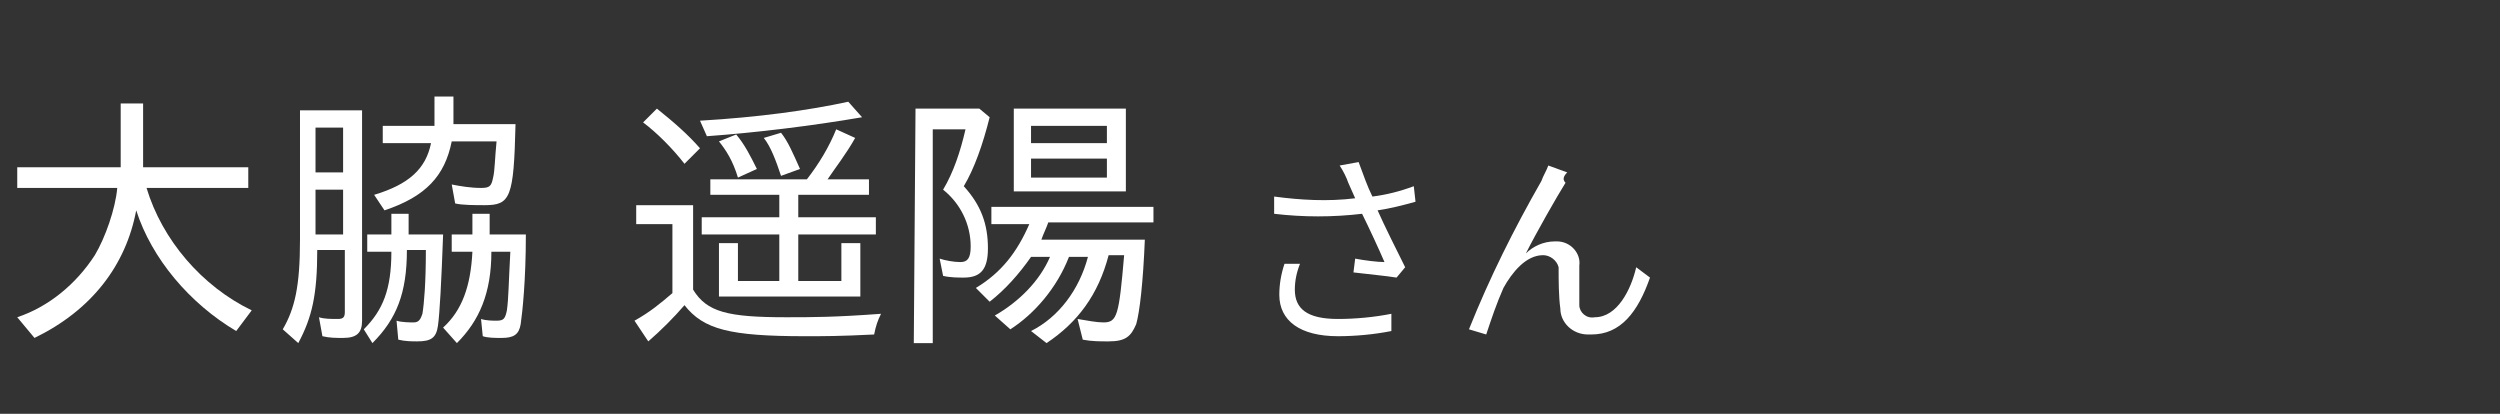
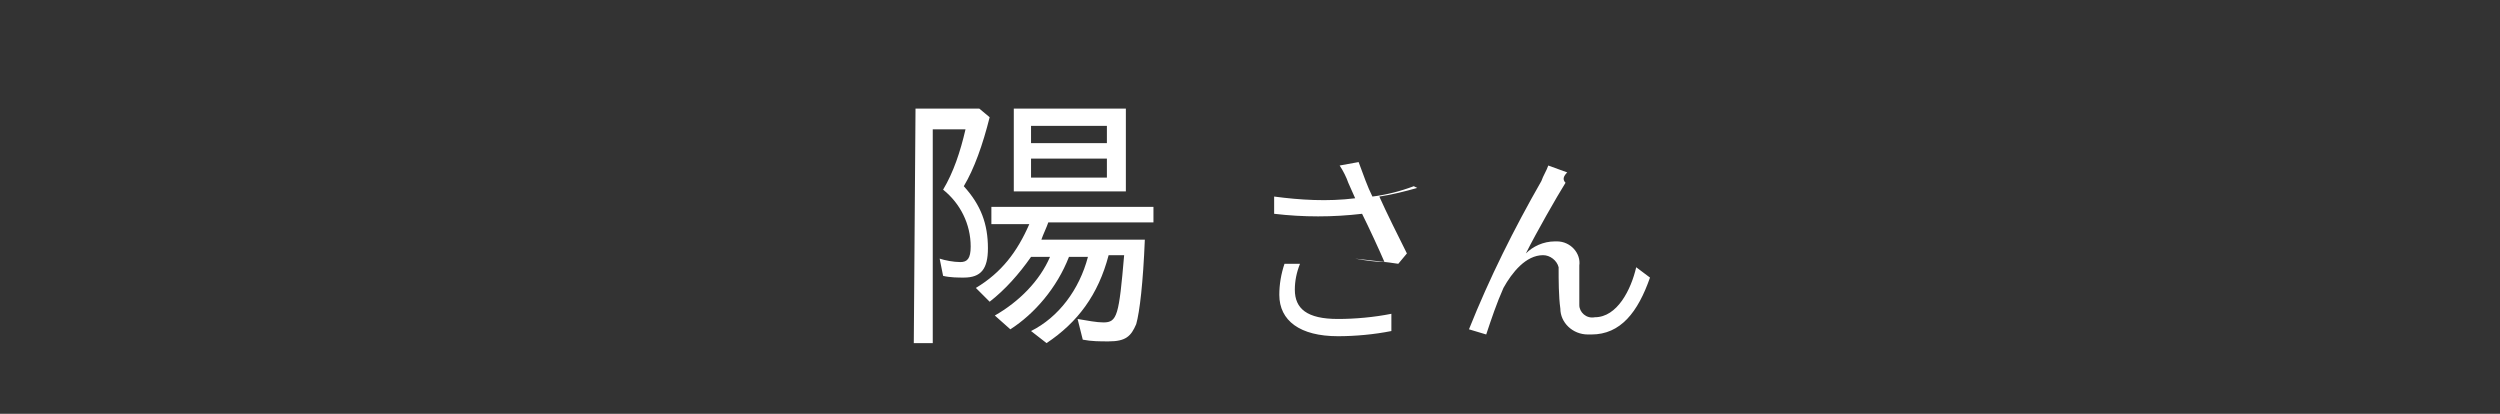
<svg xmlns="http://www.w3.org/2000/svg" version="1.1" id="レイヤー_1" x="0px" y="0px" width="145px" height="24px" viewBox="0 0 145 24" style="enable-background:new 0 0 145 24;" xml:space="preserve">
  <rect x="0" y="0" width="145" height="24" fill="#333333" stroke="none" />
  <style type="text/css">
	.st0{fill:#FFFFFF;}
	.st1{fill:none;}
	.st2{display:none;}
</style>
-   <path class="st0" d="M74.5,15.3c-0.2,0.6-0.3,1.2-0.3,1.8c0,1.5,1.2,2.4,3.4,2.4c1,0,2.1-0.1,3.1-0.3v-1c-1,0.2-2.1,0.3-3.1,0.3  c-1.8,0-2.5-0.6-2.5-1.7c0-0.5,0.1-1,0.3-1.5L74.5,15.3z M82,10.8c-0.8,0.3-1.6,0.5-2.4,0.6c-0.3-0.6-0.5-1.2-0.8-2l-1.1,0.2  c0.2,0.3,0.4,0.7,0.5,1l0.4,0.9c-1.6,0.2-3.2,0.1-4.7-0.1v1c1.7,0.2,3.4,0.2,5.1,0c0.4,0.8,1,2.1,1.3,2.8c-0.4,0-1.2-0.1-1.7-0.2  l-0.1,0.8c0.8,0.1,1.9,0.2,2.5,0.3l0.5-0.6c-0.5-1-1.2-2.4-1.6-3.3c0.7-0.1,1.5-0.3,2.2-0.5L82,10.8z M90.9,10l-1.1-0.4  c-0.1,0.3-0.3,0.6-0.4,0.9c-1.6,2.8-3,5.6-4.2,8.6l1,0.3c0.3-0.9,0.6-1.8,1-2.7c0.5-0.9,1.3-1.9,2.3-1.9c0.4,0,0.8,0.3,0.9,0.7v0.1  c0,0.6,0,1.6,0.1,2.3c0,0.8,0.7,1.5,1.6,1.5c0.1,0,0.1,0,0.2,0c1.7,0,2.7-1.3,3.4-3.3l-0.8-0.6c-0.3,1.3-1.1,2.9-2.4,2.9  c-0.5,0.1-0.9-0.3-0.9-0.7v-0.1c0-0.6,0-1.5,0-2.2c0.1-0.7-0.5-1.4-1.3-1.4h-0.1c-0.7,0-1.3,0.3-1.7,0.7c0.6-1.2,1.8-3.3,2.3-4.1  C90.6,10.4,90.7,10.2,90.9,10z" />
+   <path class="st0" d="M74.5,15.3c-0.2,0.6-0.3,1.2-0.3,1.8c0,1.5,1.2,2.4,3.4,2.4c1,0,2.1-0.1,3.1-0.3v-1c-1,0.2-2.1,0.3-3.1,0.3  c-1.8,0-2.5-0.6-2.5-1.7c0-0.5,0.1-1,0.3-1.5L74.5,15.3z M82,10.8c-0.8,0.3-1.6,0.5-2.4,0.6c-0.3-0.6-0.5-1.2-0.8-2l-1.1,0.2  c0.2,0.3,0.4,0.7,0.5,1l0.4,0.9c-1.6,0.2-3.2,0.1-4.7-0.1v1c1.7,0.2,3.4,0.2,5.1,0c0.4,0.8,1,2.1,1.3,2.8c-0.4,0-1.2-0.1-1.7-0.2  c0.8,0.1,1.9,0.2,2.5,0.3l0.5-0.6c-0.5-1-1.2-2.4-1.6-3.3c0.7-0.1,1.5-0.3,2.2-0.5L82,10.8z M90.9,10l-1.1-0.4  c-0.1,0.3-0.3,0.6-0.4,0.9c-1.6,2.8-3,5.6-4.2,8.6l1,0.3c0.3-0.9,0.6-1.8,1-2.7c0.5-0.9,1.3-1.9,2.3-1.9c0.4,0,0.8,0.3,0.9,0.7v0.1  c0,0.6,0,1.6,0.1,2.3c0,0.8,0.7,1.5,1.6,1.5c0.1,0,0.1,0,0.2,0c1.7,0,2.7-1.3,3.4-3.3l-0.8-0.6c-0.3,1.3-1.1,2.9-2.4,2.9  c-0.5,0.1-0.9-0.3-0.9-0.7v-0.1c0-0.6,0-1.5,0-2.2c0.1-0.7-0.5-1.4-1.3-1.4h-0.1c-0.7,0-1.3,0.3-1.7,0.7c0.6-1.2,1.8-3.3,2.3-4.1  C90.6,10.4,90.7,10.2,90.9,10z" />
  <path class="st1" d="M0,0h145v24H0V0z" />
  <rect x="66.9" y="11.7" class="st2" width="7" height="2" />
  <g>
-     <path class="st0" d="M1,18.4c1.8-0.6,3.4-1.9,4.5-3.6c0.6-1,1.2-2.7,1.3-3.9H1V9.7h6V6h1.3v3.7h6.1v1.2H8.5c0.9,3,3.2,5.7,6.1,7.1   l-0.9,1.2c-2.7-1.6-4.9-4.2-5.8-7C7.3,15.4,5.3,18,2,19.6L1,18.4z" />
-     <path class="st0" d="M16.4,19.1c0.7-1.2,1-2.5,1-5.2V6.4H21v12.2c0,0.7-0.3,1-1.1,1c-0.4,0-0.8,0-1.2-0.1l-0.2-1.1   c0.3,0.1,0.7,0.1,1.1,0.1c0.3,0,0.4-0.1,0.4-0.4v-3.6h-1.6c0,2.6-0.3,3.9-1.1,5.4L16.4,19.1z M19.9,10V7.4h-1.6V10H19.9z    M19.9,13.6V11h-1.6v2.6H19.9z M21.1,19.1c1.1-1.1,1.6-2.3,1.6-4.5h-1.4v-1h1.4v-1.2h1v1.2h2c-0.1,2.8-0.2,4.6-0.3,5.3   c-0.1,0.7-0.4,0.9-1.2,0.9c-0.3,0-0.7,0-1.1-0.1L23,18.6c0.3,0.1,0.8,0.1,1,0.1c0.3,0,0.4-0.2,0.5-0.5c0.1-0.6,0.2-1.8,0.2-3.7   h-1.1c0,2.5-0.6,4-2,5.4L21.1,19.1z M21.7,11.3c2-0.6,3-1.5,3.3-3h-2.8v-1h3V5.6h1.1v1.6h3.6c-0.1,4.3-0.3,4.7-1.8,4.7   c-0.5,0-1.3,0-1.7-0.1l-0.2-1.1c0.5,0.1,1.1,0.2,1.7,0.2c0.5,0,0.6-0.1,0.7-0.6c0.1-0.4,0.1-1.1,0.2-2.1h-2.6c-0.4,2-1.5,3.2-3.9,4   L21.7,11.3z M25.7,19c1.1-1,1.6-2.4,1.7-4.4h-1.2v-1h1.2v-1.2h1v1.2h2.1c0,2.7-0.2,4.5-0.3,5.2c-0.1,0.6-0.4,0.8-1.1,0.8   c-0.4,0-0.8,0-1.1-0.1l-0.1-1c0.3,0.1,0.7,0.1,0.9,0.1c0.4,0,0.5-0.1,0.6-0.6c0.1-0.7,0.1-1.6,0.2-3.4h-1.1c0,2.4-0.7,4-2,5.3   L25.7,19z" />
-     <path class="st0" d="M36.8,18.6c0.9-0.5,1.5-1,2.2-1.6v-4h-2.1v-1.1h3.3v4.9c0.8,1.3,2,1.6,5.4,1.6c1.5,0,2.8,0,5.5-0.2   c-0.2,0.4-0.3,0.7-0.4,1.2c-2,0.1-2.9,0.1-4,0.1c-4.4,0-5.9-0.4-7-1.8c-0.6,0.7-1.4,1.5-2.1,2.1L36.8,18.6z M37.3,7.1l0.8-0.8   c1,0.8,1.8,1.5,2.5,2.3l-0.9,0.9C39,8.6,38.1,7.7,37.3,7.1z M40.6,7c3.4-0.2,6.3-0.6,8.6-1.1L50,6.8c-2.9,0.5-6.2,0.9-9,1.1L40.6,7   z M41.7,14.1h1.1v2.2h2.4v-2.7h-4.5v-1h4.5v-1.3h-4v-0.9h5.6c0.7-0.9,1.3-1.9,1.7-2.9L49.6,8c-0.5,0.9-1.2,1.8-1.6,2.4h2.4v0.9   h-4.1v1.3h4.5v1h-4.5v2.7h2.5v-2.2h1.1v3.1h-8.2V14.1z M41.7,8.2l1-0.4c0.5,0.6,0.8,1.2,1.2,2l-1.1,0.5C42.5,9.3,42.1,8.7,41.7,8.2   z M44.3,8l1-0.3c0.4,0.5,0.7,1.2,1.1,2.1l-1.1,0.4C45,9.3,44.7,8.5,44.3,8z" />
    <path class="st0" d="M53.1,6.3h3.7l0.6,0.5c-0.4,1.6-0.9,3-1.5,4c1,1.1,1.4,2.2,1.4,3.6c0,1.2-0.4,1.7-1.4,1.7   c-0.3,0-0.8,0-1.2-0.1l-0.2-1c0.3,0.1,0.8,0.2,1.2,0.2s0.6-0.2,0.6-0.9c0-1.3-0.6-2.5-1.6-3.3c0.6-1,1-2.2,1.3-3.5h-1.9v12.4H53   L53.1,6.3L53.1,6.3z M59.8,19.2c1.6-0.8,2.8-2.4,3.3-4.3H62c-0.7,1.8-2,3.3-3.4,4.2l-0.9-0.8c1.4-0.8,2.6-2,3.2-3.4h-1.1   c-0.7,1-1.5,1.9-2.4,2.6l-0.8-0.8c1.5-0.9,2.4-2.1,3.1-3.7h-2.2v-1h9.4v0.9h-6.1c-0.1,0.3-0.3,0.7-0.4,1h6   c-0.1,2.5-0.3,4.2-0.5,4.9c-0.3,0.7-0.6,1-1.6,1c-0.5,0-1,0-1.5-0.1l-0.3-1.2c0.6,0.1,1.1,0.2,1.5,0.2c0.8,0,0.9-0.4,1.2-3.9h-0.9   c-0.6,2.3-1.8,3.9-3.6,5.1L59.8,19.2z M58.8,6.3h6.5v4.8h-6.5C58.8,11.1,58.8,6.3,58.8,6.3z M64.2,8.3v-1h-4.4v1H64.2z M64.2,10.3   V9.2h-4.4v1.1H64.2z" />
  </g>
</svg>